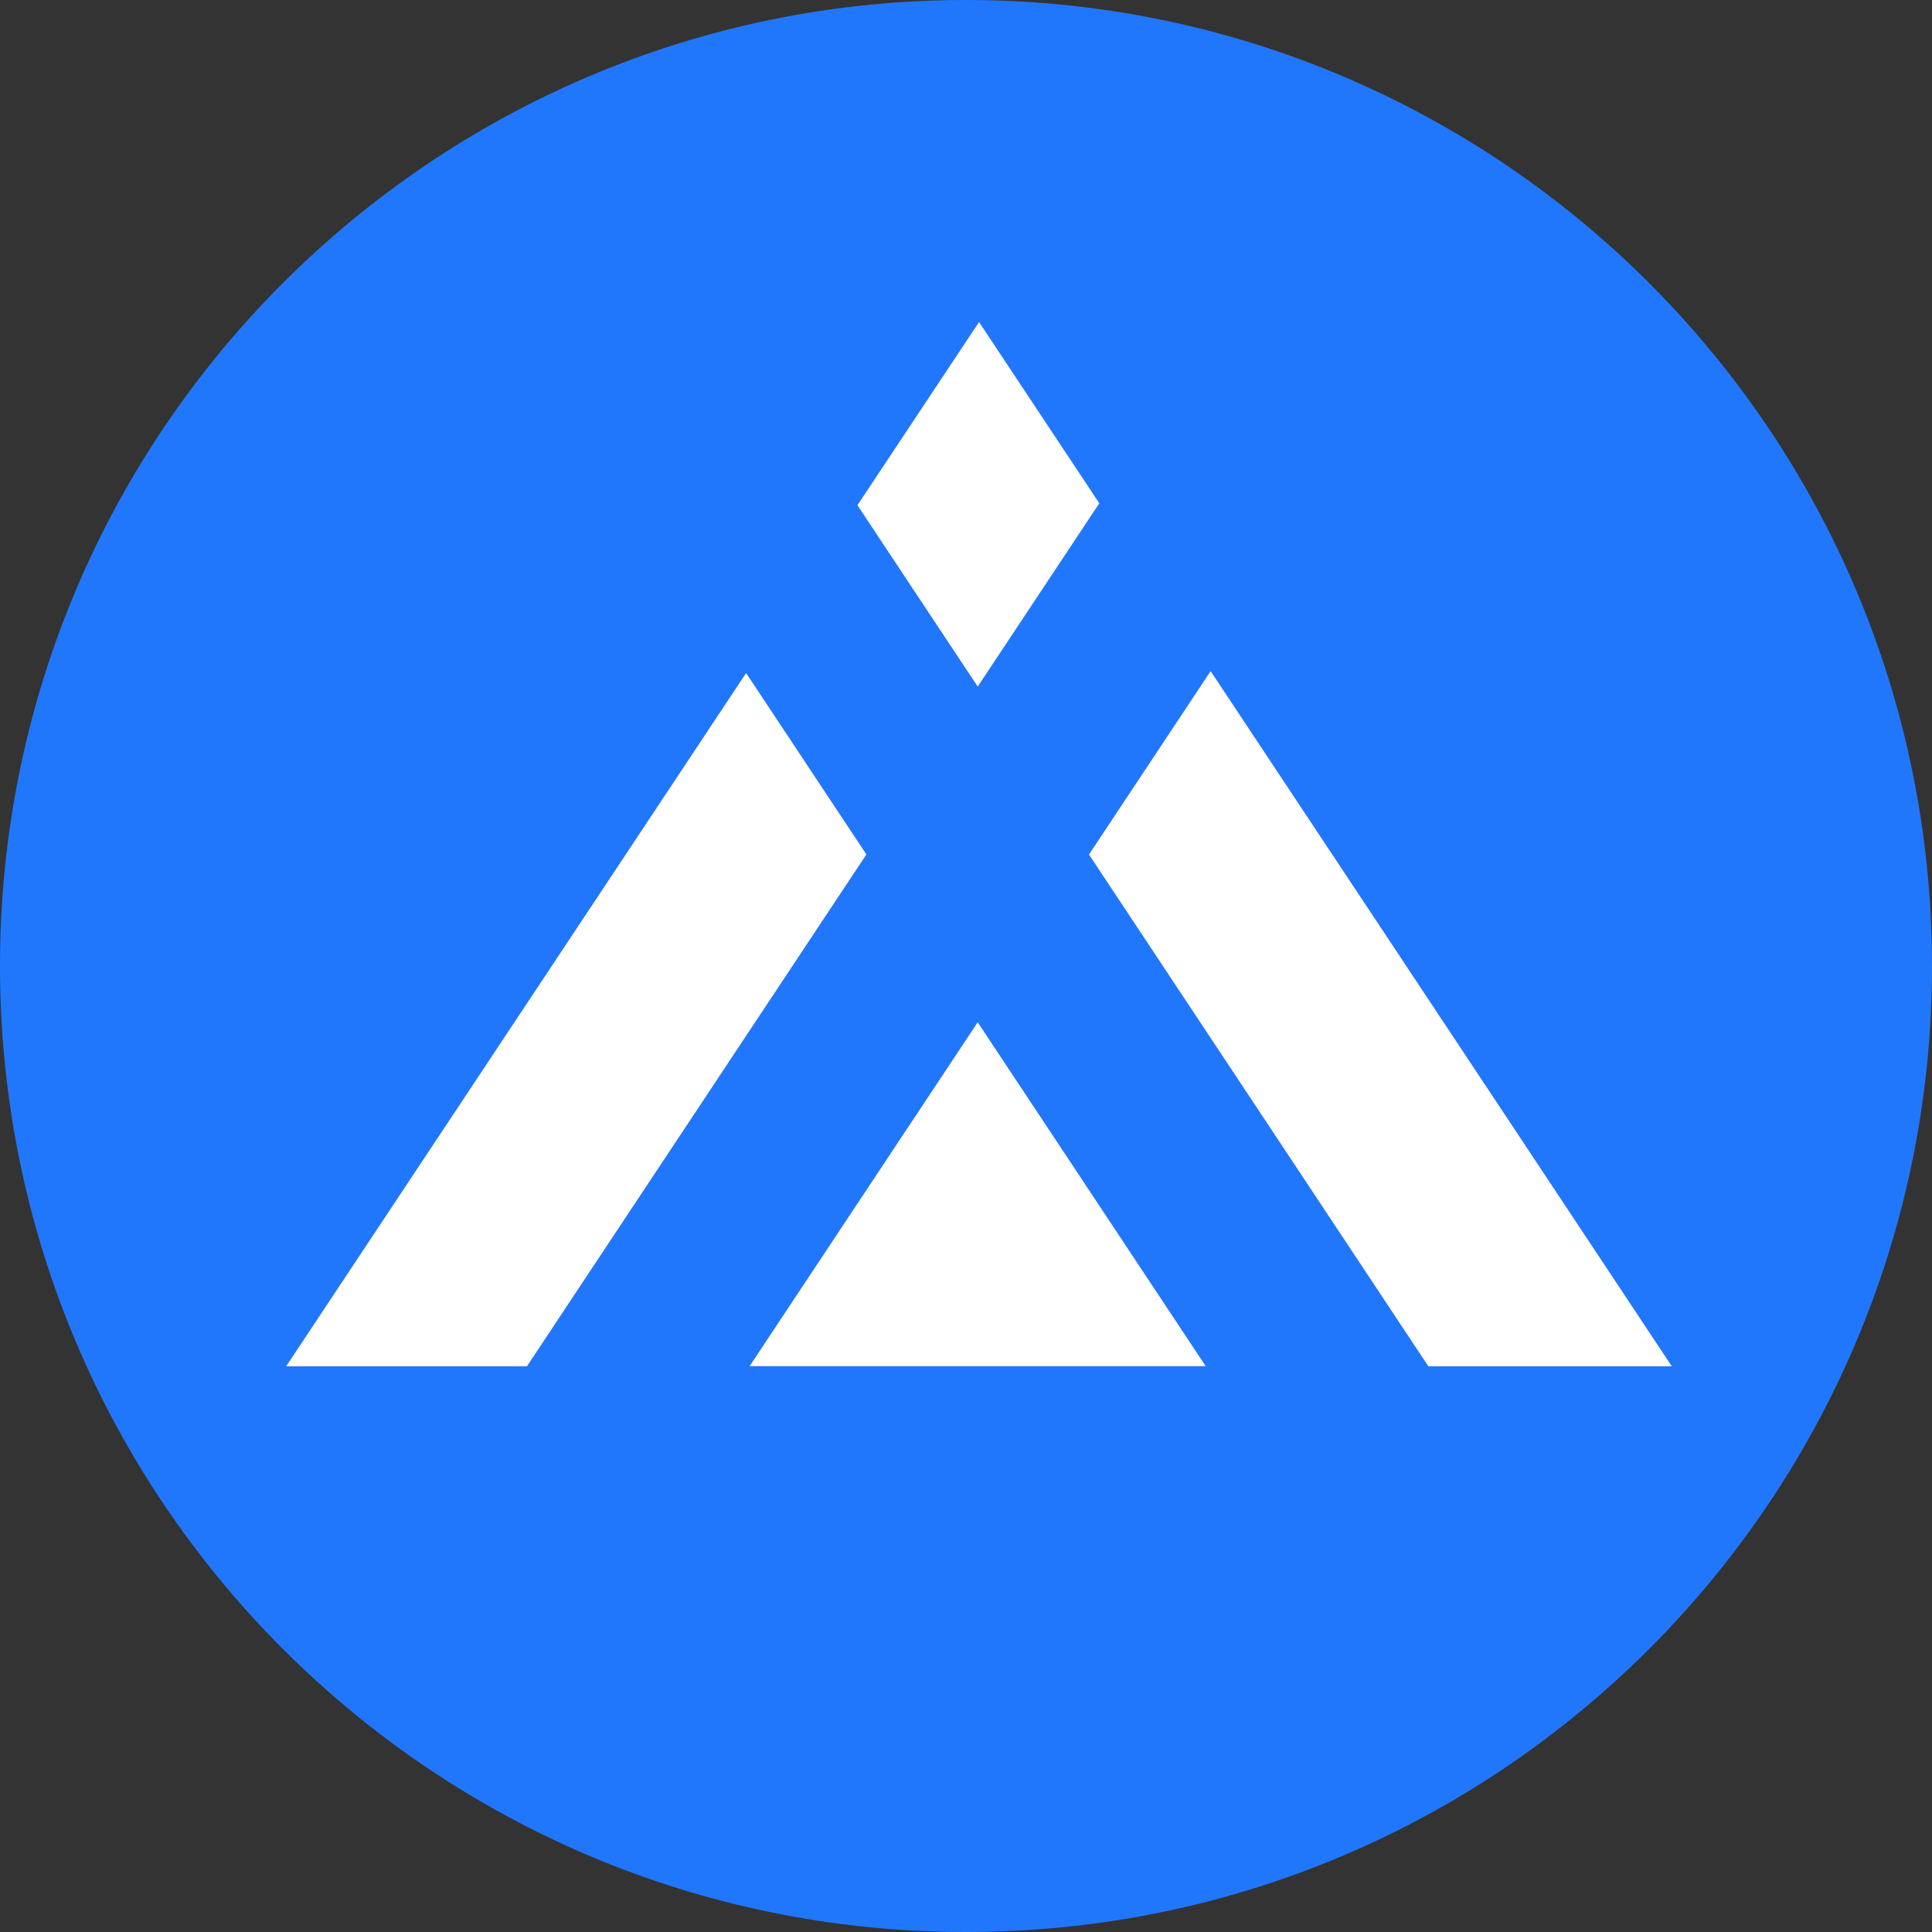
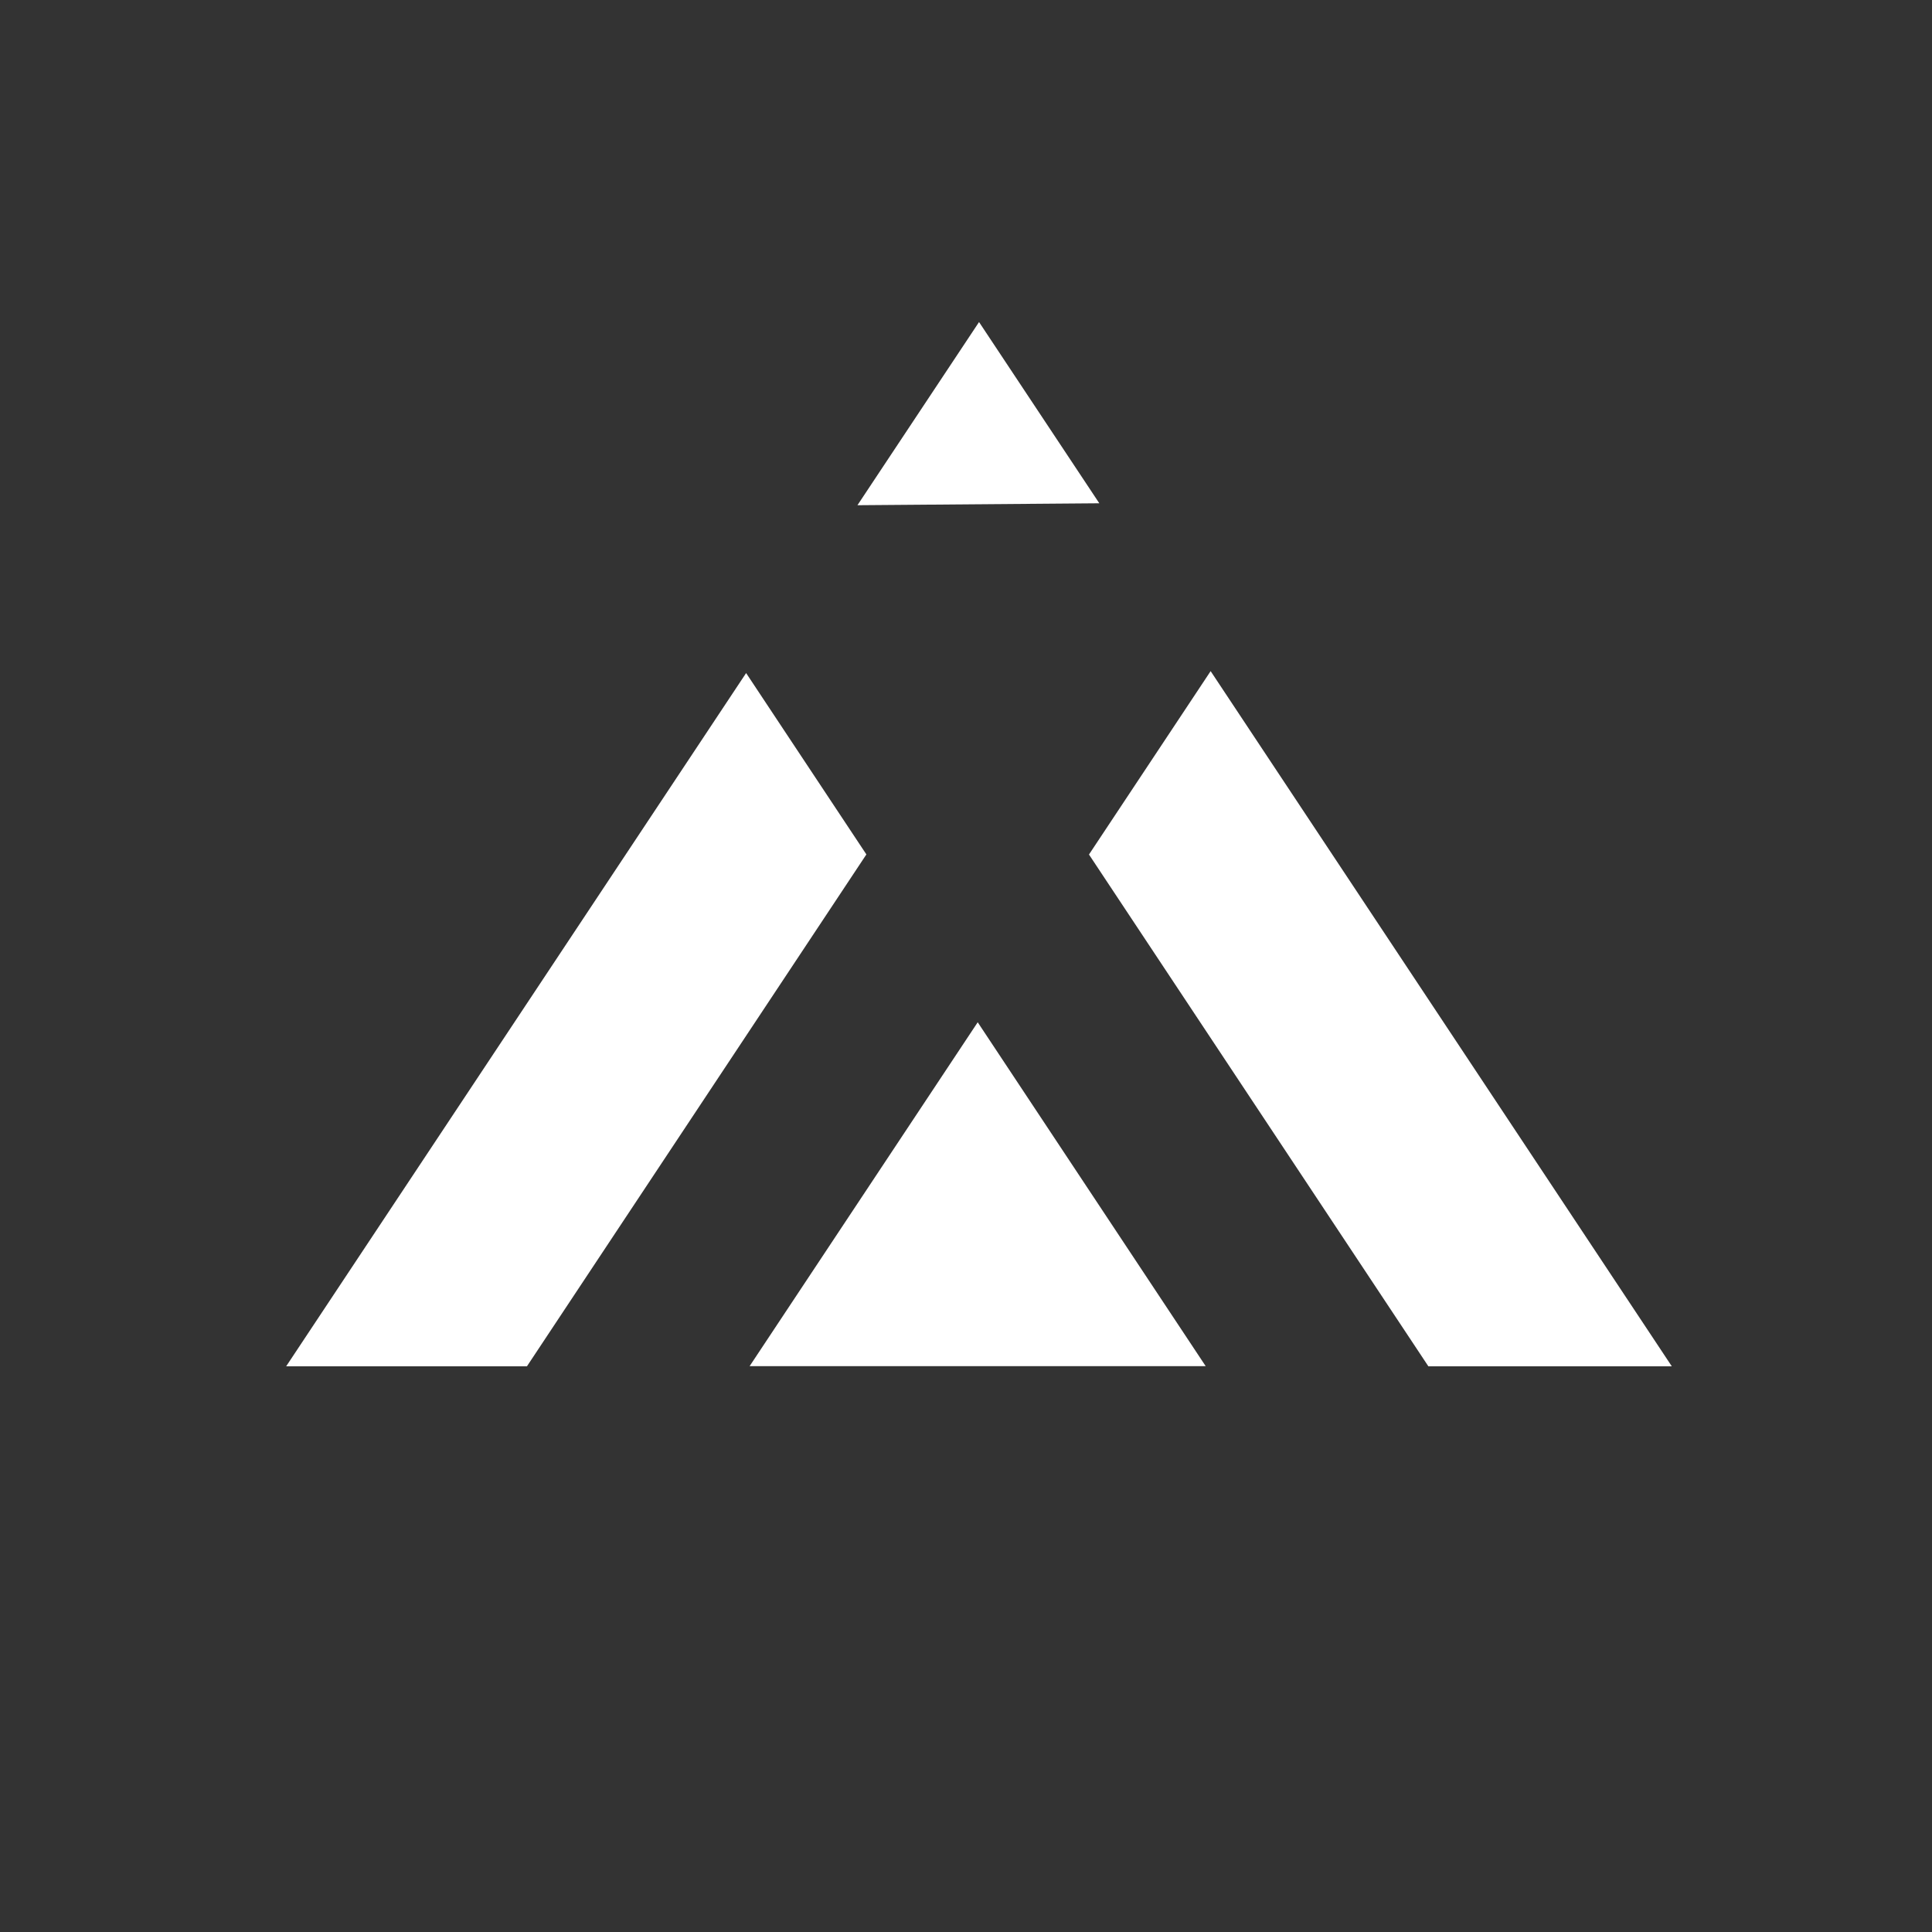
<svg xmlns="http://www.w3.org/2000/svg" width="16" height="16" viewBox="0 0 16 16" fill="none">
  <rect x="0" y="0" width="16" height="16" fill="#333333" stroke="none" />
-   <path d="M0 8C0 12.418 3.582 16 8 16C12.418 16 16 12.418 16 8C16 3.582 12.418 0 8 0C3.582 0 0 3.582 0 8Z" fill="#2177FC" />
-   <path d="M7.101 4.184L8.108 2.667L9.104 4.168L8.097 5.686L7.101 4.184ZM9.018 7.076L11.829 11.315H11.932H13.845L10.026 5.558L9.019 7.076H9.018ZM4.364 11.315L7.175 7.076L6.179 5.574L2.37 11.315H4.364ZM8.097 8.466L6.208 11.314H8.111H9.985L8.097 8.466Z" fill="white" />
+   <path d="M7.101 4.184L8.108 2.667L9.104 4.168L7.101 4.184ZM9.018 7.076L11.829 11.315H11.932H13.845L10.026 5.558L9.019 7.076H9.018ZM4.364 11.315L7.175 7.076L6.179 5.574L2.37 11.315H4.364ZM8.097 8.466L6.208 11.314H8.111H9.985L8.097 8.466Z" fill="white" />
</svg>